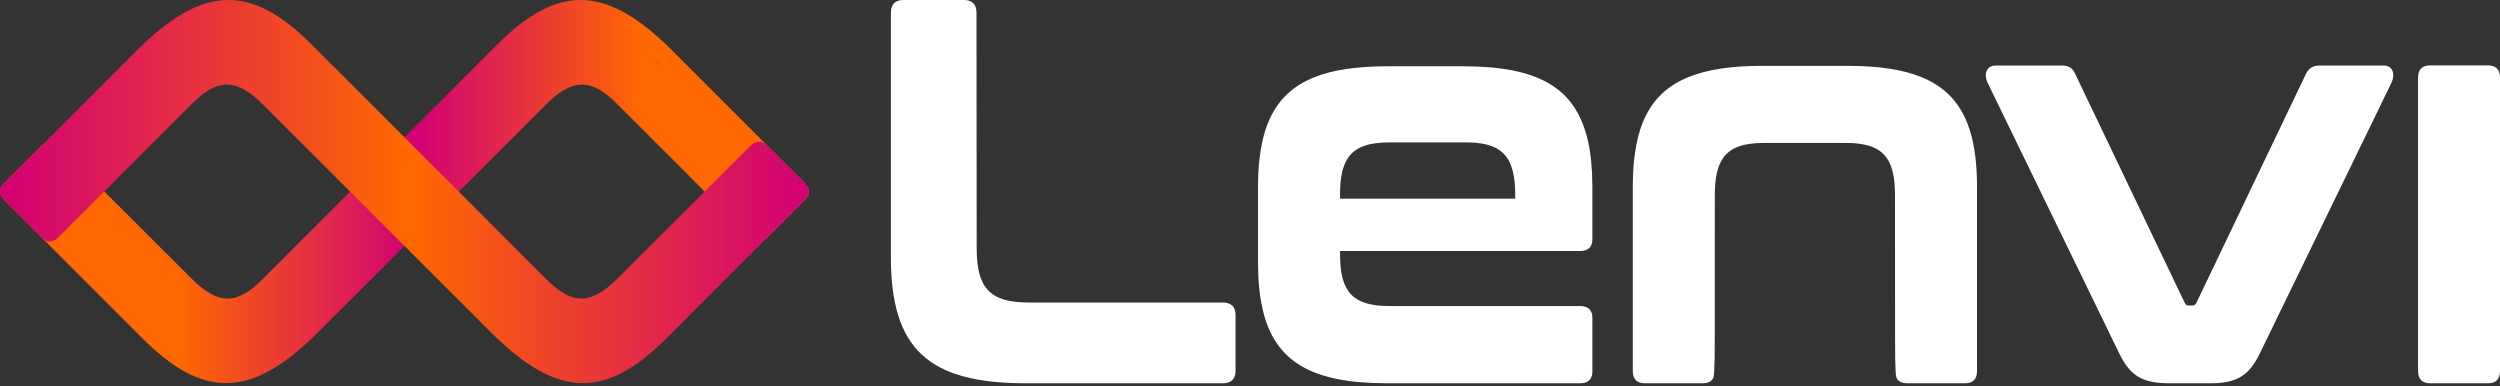
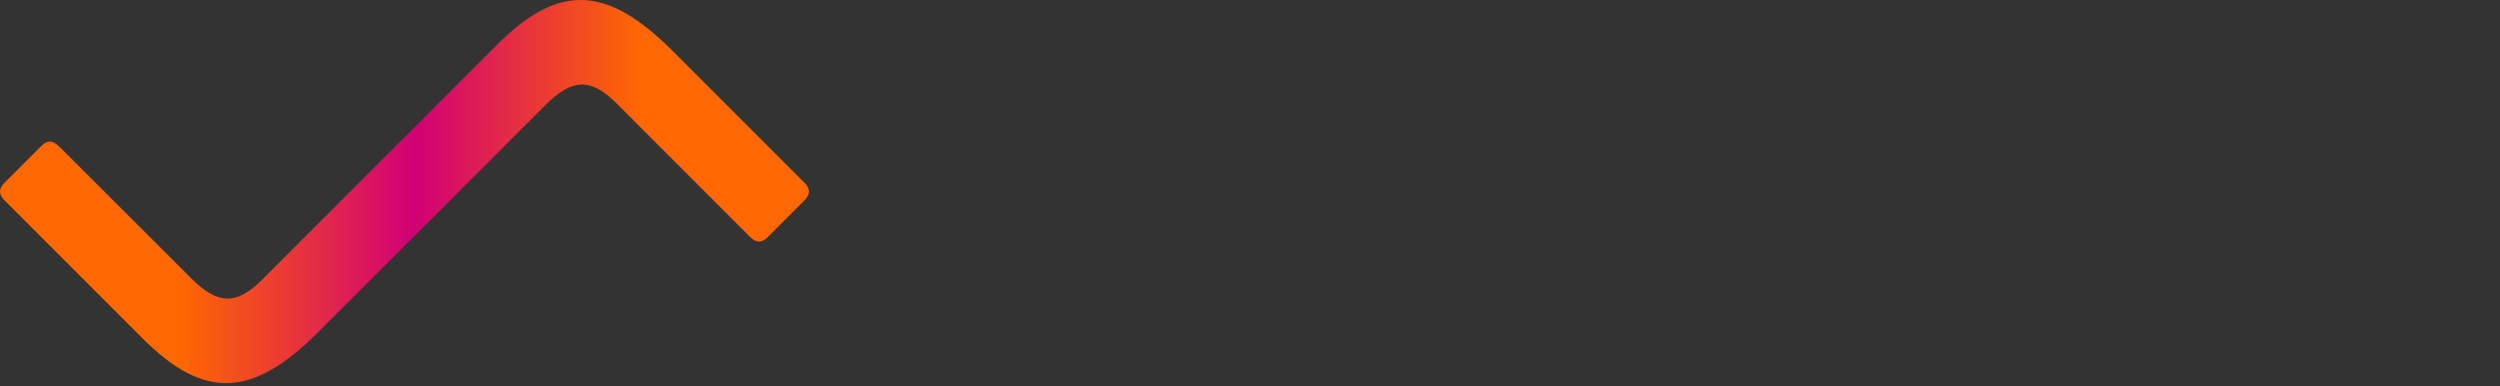
<svg xmlns="http://www.w3.org/2000/svg" width="220px" height="34px" viewBox="0 0 220 34" version="1.1">
  <rect x="0" y="0" width="220" height="34" fill="#333333" stroke="none" />
  <title>Group 4</title>
  <defs>
    <linearGradient x1="79.388%" y1="50.004%" x2="22.067%" y2="50.004%" id="linearGradient-1">
      <stop stop-color="#FF6800" offset="0%" />
      <stop stop-color="#D10077" offset="49.03%" />
      <stop stop-color="#FF6800" offset="100%" />
    </linearGradient>
    <linearGradient x1="100%" y1="49.997%" x2="0%" y2="50%" id="linearGradient-2">
      <stop stop-color="#D10077" offset="0%" />
      <stop stop-color="#FF6800" offset="49.403%" />
      <stop stop-color="#D10077" offset="100%" />
    </linearGradient>
  </defs>
  <g id="Symbols" stroke="none" stroke-width="1" fill="none" fill-rule="evenodd">
    <g id="footer" transform="translate(-161, -70)">
      <g id="Group-4" transform="translate(161, 70)">
        <g id="Group-11" transform="translate(78.398, 0)" fill="#FFFFFF">
-           <path d="M39.524,17.481 L39.526,17.119 C39.526,15.665 39.736,14.607 40.243,13.875 C40.896,12.93 42.044,12.531 43.869,12.531 L50.595,12.531 C53.123,12.531 54.346,13.302 54.764,15.219 C54.882,15.76 54.939,16.386 54.939,17.119 L54.94,17.481 L39.524,17.481 Z M61.73,16.314 C61.723,14.854 61.6,13.57 61.351,12.446 C60.299,7.705 56.974,5.833 50.349,5.833 L43.691,5.833 C40.984,5.833 38.831,6.148 37.156,6.84 C34.73,7.843 33.31,9.642 32.689,12.446 C32.583,12.922 32.5,13.427 32.44,13.962 C32.352,14.73 32.308,15.556 32.308,16.451 L32.308,23.111 C32.308,24.628 32.431,25.956 32.689,27.115 C33.74,31.856 37.065,33.729 43.691,33.729 L50.349,33.729 L60.645,33.729 C61.369,33.729 61.732,33.367 61.732,32.683 L61.732,27.977 C61.732,27.574 61.602,27.287 61.351,27.115 C61.176,26.996 60.943,26.931 60.645,26.931 L50.17,26.931 L43.869,26.931 C40.629,26.931 39.526,25.685 39.526,22.386 L39.524,22.09 L59.972,22.09 L60.645,22.09 C61.369,22.09 61.732,21.729 61.732,21.044 L61.732,19.997 L61.732,19.564 L61.732,16.451 L61.732,16.339 C61.732,16.33 61.73,16.322 61.73,16.314 L61.73,16.314 Z M141.275,5.976 C141.269,5.971 141.263,5.966 141.257,5.961 C141.208,5.922 141.154,5.89 141.096,5.862 C141.083,5.856 141.07,5.849 141.056,5.843 C141,5.82 140.94,5.802 140.875,5.788 C140.857,5.785 140.841,5.779 140.822,5.776 C140.739,5.762 140.652,5.753 140.557,5.753 L140.556,5.753 L135.435,5.753 L135.435,5.753 C135.34,5.753 135.252,5.762 135.17,5.776 C135.151,5.779 135.135,5.785 135.117,5.788 C135.052,5.802 134.991,5.82 134.935,5.843 C134.922,5.849 134.909,5.856 134.896,5.862 C134.838,5.89 134.784,5.922 134.735,5.961 C134.729,5.966 134.722,5.971 134.716,5.976 C134.503,6.155 134.39,6.44 134.39,6.839 L134.39,10.043 L134.39,29.439 L134.39,32.643 C134.39,33.042 134.503,33.326 134.716,33.506 C134.722,33.511 134.729,33.516 134.735,33.521 C134.784,33.559 134.838,33.592 134.896,33.62 C134.909,33.626 134.922,33.632 134.935,33.638 C134.991,33.661 135.052,33.679 135.117,33.693 C135.135,33.697 135.151,33.703 135.17,33.706 C135.252,33.72 135.34,33.729 135.435,33.729 L135.435,33.729 L140.556,33.729 L140.557,33.729 C140.652,33.729 140.739,33.72 140.822,33.706 C140.841,33.703 140.857,33.697 140.875,33.693 C140.94,33.679 141,33.661 141.056,33.638 C141.07,33.632 141.083,33.626 141.096,33.62 C141.154,33.592 141.208,33.559 141.257,33.521 C141.263,33.516 141.269,33.511 141.275,33.506 C141.489,33.326 141.602,33.042 141.602,32.643 L141.602,29.439 L141.602,10.043 L141.602,6.839 C141.602,6.44 141.488,6.155 141.275,5.976 M95.448,13.924 C95.387,13.39 95.305,12.885 95.199,12.409 C94.577,9.604 93.158,7.805 90.732,6.803 C89.056,6.11 86.904,5.795 84.197,5.795 L76.67,5.795 C73.964,5.795 71.811,6.11 70.136,6.803 C67.71,7.805 66.29,9.604 65.669,12.409 C65.563,12.885 65.48,13.39 65.42,13.924 C65.332,14.692 65.288,15.519 65.288,16.414 L65.288,22.346 L65.288,32.642 C65.288,33.367 65.65,33.729 66.334,33.729 L71.455,33.729 C71.858,33.729 72.145,33.599 72.317,33.348 C72.436,33.173 72.501,32.94 72.501,29.439 L72.506,17.165 C72.506,15.712 72.716,14.653 73.223,13.921 C73.877,12.976 75.024,12.577 76.849,12.577 L84.018,12.577 C85.844,12.577 86.991,12.976 87.645,13.921 C88.152,14.653 88.362,15.712 88.362,17.165 L88.367,29.439 C88.367,32.94 88.431,33.173 88.551,33.348 C88.722,33.599 89.01,33.729 89.412,33.729 L94.534,33.729 C95.217,33.729 95.58,33.367 95.58,32.642 L95.58,16.414 C95.58,15.519 95.535,14.692 95.448,13.924 M29.193,26.62 L12.092,26.62 C8.702,26.62 7.549,25.316 7.549,21.866 L7.534,1.136 C7.534,0.379 7.155,0 6.44,0 L1.093,0 C0.379,0 0,0.379 0,1.136 L0,22.623 C0,30.7 3.281,33.729 11.904,33.729 L29.193,33.729 C29.95,33.729 30.329,33.35 30.329,32.635 L30.329,27.714 C30.329,26.998 29.95,26.62 29.193,26.62 M103.002,5.767 C103.637,5.767 104.001,5.968 104.228,6.522 L113.804,26.537 C113.941,26.839 114.032,26.889 114.259,26.889 L114.486,26.889 C114.712,26.889 114.803,26.839 114.939,26.537 L124.516,6.522 C124.788,5.968 125.152,5.767 125.787,5.767 L131.399,5.767 C132.125,5.767 132.397,6.471 132.08,7.225 L120.46,31.114 C119.507,33.075 118.418,33.729 116.103,33.729 L112.505,33.729 C110.145,33.729 109.055,33.075 108.102,31.114 L96.483,7.225 C96.165,6.471 96.438,5.767 97.209,5.767 L103.002,5.767 Z" id="Fill-10" />
-         </g>
+           </g>
        <path d="M71.185,16.888 C71.172,17.13 71.048,17.375 70.803,17.62 L67.525,20.898 C67.045,21.378 66.536,21.378 66.027,20.87 L54.254,9.096 C51.977,6.819 50.326,6.92 48.008,9.237 L27.994,29.234 C22.2,35.027 17.961,35.197 12.536,29.771 L0.385,17.62 C0.14,17.375 0.016,17.13 0.003,16.888 C0.003,16.878 0,16.867 0,16.857 C0,16.847 0.003,16.836 0.003,16.826 C0.016,16.584 0.14,16.339 0.385,16.094 L3.663,12.816 C4.143,12.336 4.652,12.336 5.16,12.844 L16.813,24.477 C19.13,26.795 20.781,26.895 23.058,24.618 L43.731,3.943 C49.157,-1.483 53.396,-1.313 59.189,4.48 L70.803,16.094 C71.048,16.339 71.172,16.584 71.185,16.826 C71.185,16.836 71.185,16.878 71.185,16.888" id="Fill-14" fill="url(#linearGradient-1)" />
-         <path d="M0.003,16.888 C0.016,17.13 0.14,17.375 0.385,17.62 L3.663,20.898 C4.143,21.378 4.652,21.378 5.16,20.87 L16.934,9.096 C19.211,6.819 20.862,6.92 23.18,9.237 L43.194,29.234 C48.987,35.027 53.226,35.197 58.652,29.771 L70.803,17.62 C71.048,17.375 71.172,17.13 71.185,16.888 C71.185,16.878 71.185,16.836 71.185,16.826 C71.172,16.584 71.048,16.339 70.803,16.094 L67.525,12.816 C67.045,12.336 66.536,12.336 66.027,12.844 L54.375,24.477 C52.058,26.795 50.407,26.895 48.13,24.618 L27.456,3.943 C22.031,-1.483 17.792,-1.313 11.999,4.48 L0.385,16.094 C0.14,16.339 0.016,16.584 0.003,16.826 C0.003,16.836 0,16.847 0,16.857 C0,16.867 0.003,16.878 0.003,16.888" id="Fill-17" fill="url(#linearGradient-2)" />
      </g>
    </g>
  </g>
</svg>